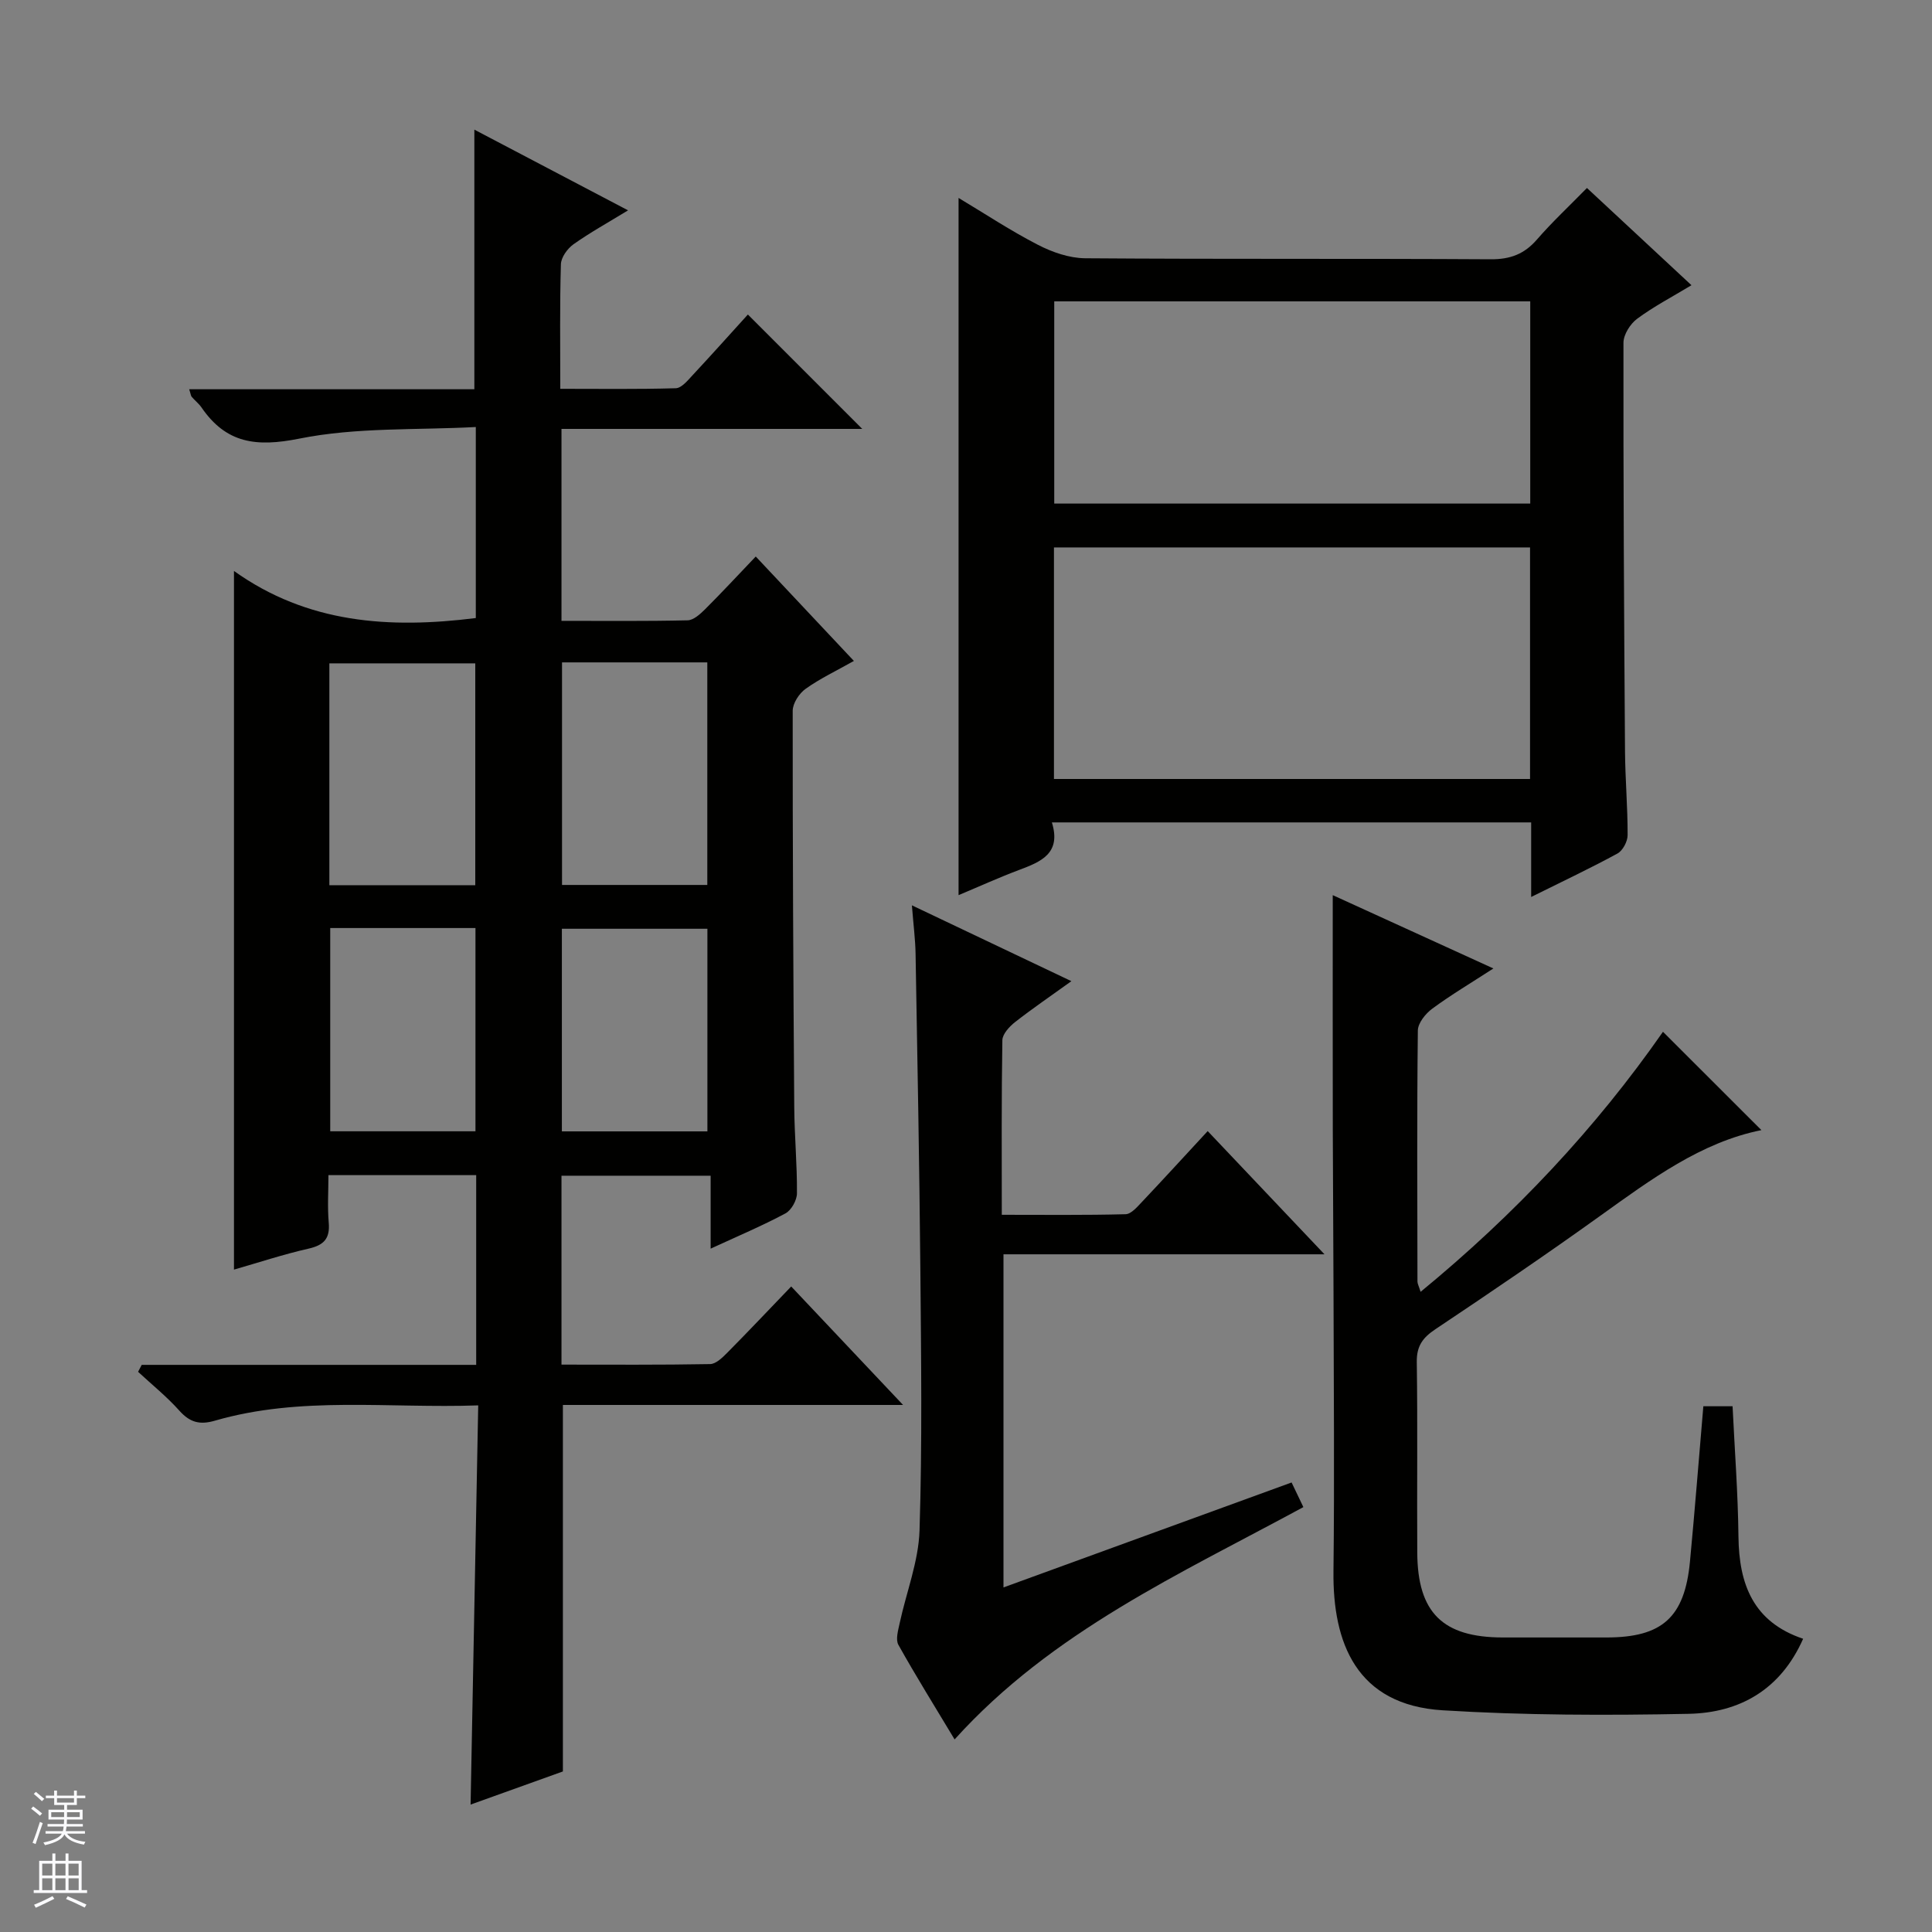
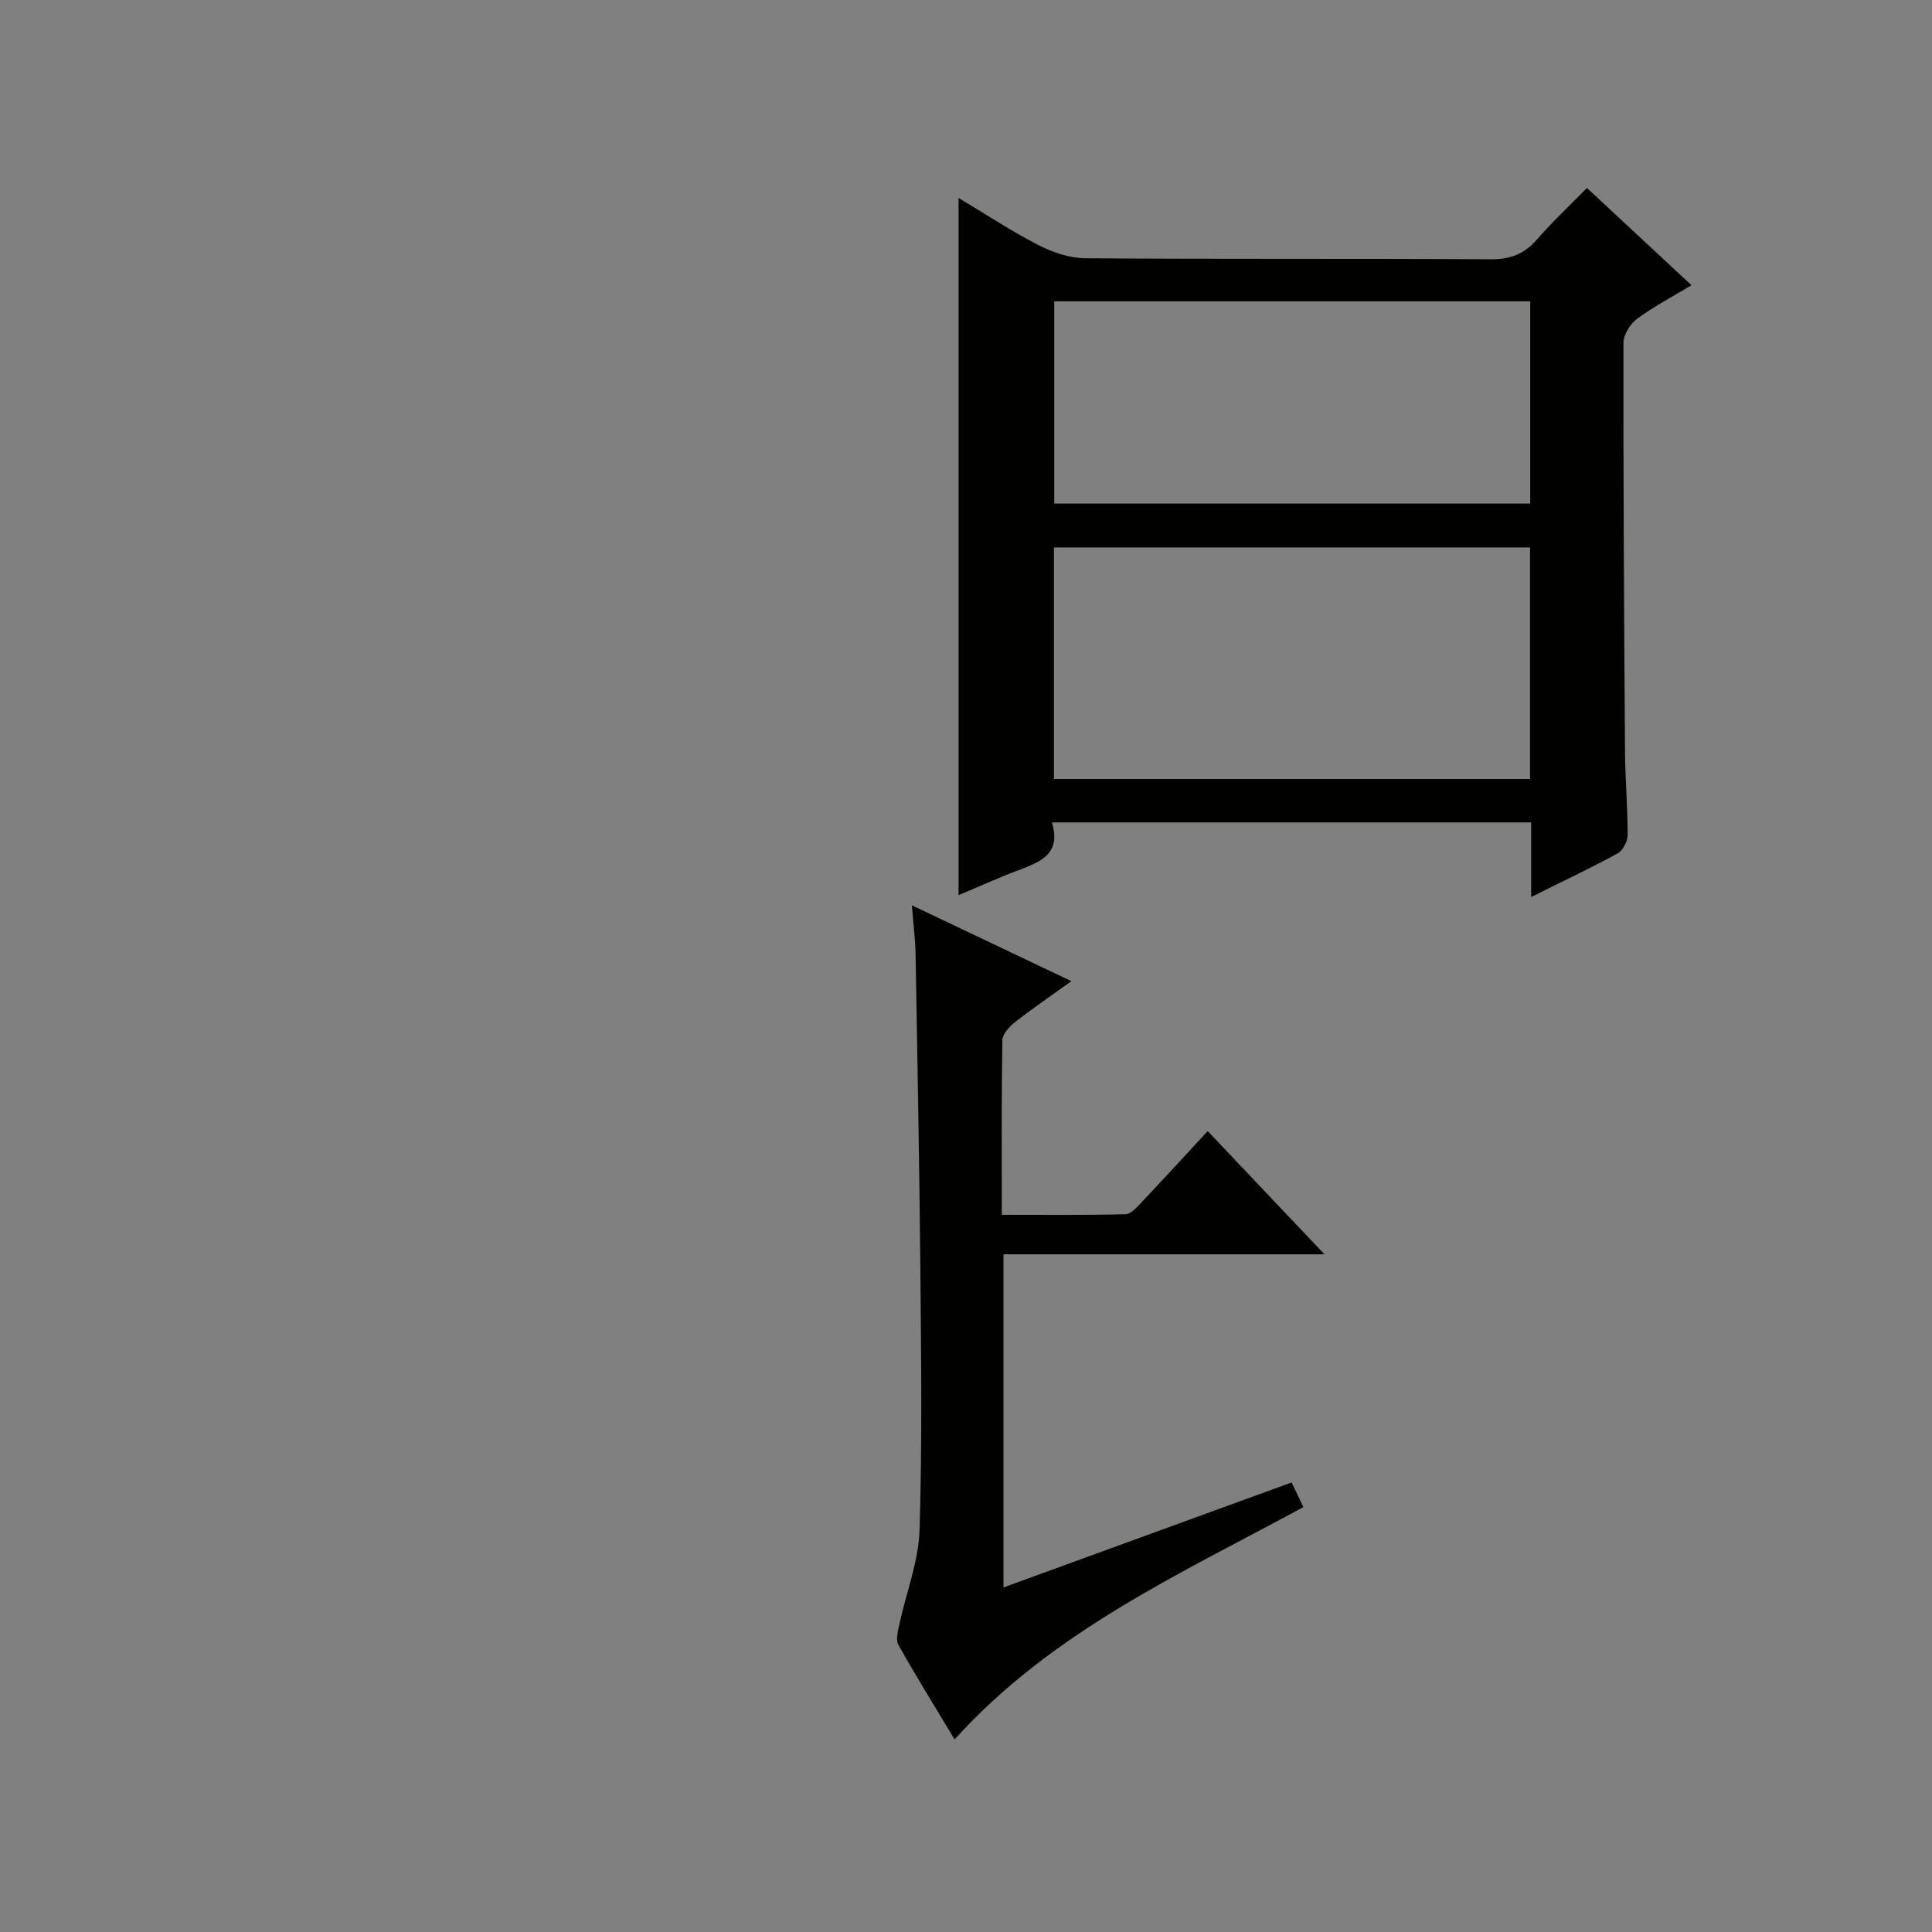
<svg xmlns="http://www.w3.org/2000/svg" enable-background="new 0 0 400 400" viewBox="0 0 400 400">
  <rect x="0" y="0" width="400" height="400" fill="#808080" stroke="none" />
  <g fill="#010100">
-     <path d="m116.25 88.8v39.74c8.87 0 17.5.09 26.12-.11 1.24-.03 2.62-1.31 3.63-2.31 3.42-3.41 6.7-6.95 10.47-10.9 6.83 7.27 13.27 14.12 20.32 21.62-3.6 2.03-6.99 3.63-9.99 5.77-1.34.95-2.68 3-2.68 4.56-.02 27.33.12 54.65.32 81.98.04 5.98.61 11.96.56 17.93-.01 1.42-1.16 3.49-2.38 4.14-4.8 2.57-9.83 4.69-15.49 7.3 0-5.3 0-10 0-15.1-10.59 0-20.61 0-30.88 0v39.11c10.27 0 20.52.08 30.77-.11 1.22-.02 2.58-1.37 3.59-2.39 4.33-4.37 8.56-8.85 13.2-13.68 7.76 8.22 15.08 15.97 23.16 24.53-24.21 0-47.26 0-70.43 0v75.88c-5.84 2.1-12.31 4.42-19.11 6.86.53-27.59 1.04-54.78 1.58-82.65-18.63.65-36.78-1.98-54.53 3.17-3.13.91-5.17.35-7.33-2.06-2.6-2.91-5.68-5.39-8.56-8.06.25-.48.5-.96.75-1.44h69.25c0-13.47 0-26.22 0-39.28-10.14 0-20.05 0-30.59 0 0 3.28-.22 6.58.06 9.82.29 3.32-1 4.68-4.19 5.4-5.16 1.17-10.21 2.84-15.43 4.34 0-47.91 0-95.58 0-144.65 15.23 10.88 32.21 11.99 50.07 9.75 0-12.7 0-25.45 0-39.55-12.24.66-24.69.02-36.53 2.4-8.93 1.79-15.15 1-20.26-6.45-.56-.81-1.38-1.44-2.03-2.2-.18-.21-.19-.55-.52-1.57h59.04c0-18.27 0-35.81 0-53.75 10.43 5.48 20.82 10.94 31.82 16.71-4.06 2.49-7.82 4.56-11.29 7.02-1.26.89-2.57 2.71-2.61 4.14-.25 8.34-.13 16.67-.13 25.79 8.12 0 16.03.11 23.92-.12 1.18-.04 2.44-1.58 3.43-2.65 3.96-4.25 7.83-8.58 11.49-12.61 7.97 7.97 15.7 15.7 23.68 23.68-20.57 0-41.25 0-62.27 0zm-17.85 94.47c0-15.66 0-30.85 0-45.93-10.32 0-20.22 0-30.21 0v45.93zm17.96-46.13v46.08h30.08c0-15.57 0-30.76 0-46.08-10.17 0-19.95 0-30.08 0zm-47.99 55v42.08h30.07c0-14.24 0-28.1 0-42.08-10.17 0-19.96 0-30.07 0zm78.09 42.1c0-14.21 0-28.07 0-41.95-10.27 0-20.17 0-30.13 0v41.95z" />
    <path d="m317.01 185.71c0-5.68 0-10.43 0-15.44-33.17 0-65.91 0-99.23 0 2 6.45-2.29 8.16-6.83 9.86-4.15 1.56-8.19 3.4-12.49 5.2 0-48.25 0-95.96 0-144.35 5.48 3.28 10.8 6.81 16.44 9.71 2.96 1.53 6.48 2.75 9.76 2.78 28 .21 56 .04 83.99.21 4.02.02 6.93-1.06 9.55-4.08 3.16-3.64 6.7-6.94 10.36-10.68 7.16 6.66 14.07 13.09 21.64 20.13-4.09 2.47-7.87 4.44-11.25 6.95-1.43 1.06-2.83 3.28-2.83 4.98-.04 28.16.12 56.32.32 84.48.04 5.82.56 11.63.54 17.45 0 1.3-1 3.2-2.1 3.8-5.51 3.01-11.22 5.69-17.87 9zm-.23-72.37c-33.09 0-65.79 0-98.57 0v47.94h98.57c0-16.04 0-31.8 0-47.94zm.04-50.95c-33.23 0-65.93 0-98.55 0v41.87h98.55c0-14.1 0-27.88 0-41.87z" />
-     <path d="m352.66 291.15h6.05c.44 9.13 1.12 18.05 1.22 26.99.11 9.85 3.04 17.67 13.39 21.15-4.68 10.57-13.18 15.33-23.73 15.54-16.96.34-33.97.31-50.89-.73-17.89-1.1-22.79-13.99-22.62-28.77.22-19.29.05-38.58.01-57.87-.02-11.16-.13-22.32-.15-33.47-.03-16.13-.01-32.26-.01-48.66 10.41 4.75 21.37 9.75 33.26 15.18-4.63 3-8.78 5.47-12.65 8.32-1.4 1.03-2.97 2.98-2.99 4.53-.2 17.32-.11 34.65-.08 51.97 0 .45.27.91.65 2.13 19.49-16.01 36.29-33.9 50.18-53.84 6.87 6.86 13.63 13.61 20.38 20.36-12.48 2.5-22.85 10.2-33.38 17.75-11.22 8.05-22.65 15.81-34.13 23.48-2.62 1.75-3.89 3.48-3.84 6.78.19 13.16.02 26.32.1 39.48.07 12.41 5.27 17.53 17.67 17.55 7.16.01 14.33 0 21.49 0 11.55 0 16.2-4.15 17.3-15.72 1-10.58 1.83-21.15 2.77-32.15z" />
    <path d="m267.41 306.93c.97 2.02 1.67 3.49 2.44 5.1-25.52 13.84-52.05 25.76-72.21 48.1-4.09-6.81-8.02-13.11-11.64-19.59-.61-1.1-.05-2.99.26-4.45 1.38-6.43 3.92-12.8 4.12-19.26.57-17.97.33-35.97.17-53.96-.2-21.8-.61-43.59-.99-65.39-.05-2.96-.44-5.92-.76-10.04 11.26 5.35 21.74 10.33 33.02 15.7-4.33 3.12-8.1 5.68-11.67 8.48-1.17.92-2.59 2.46-2.62 3.73-.2 11.8-.12 23.6-.12 36.16 8.8 0 17.22.1 25.63-.12 1.18-.03 2.44-1.55 3.44-2.6 4.43-4.68 8.78-9.45 13.56-14.61 8.04 8.48 15.78 16.66 24.18 25.51-22.51 0-44.31 0-66.46 0v68.97c20.09-7.31 39.66-14.44 59.65-21.73z" />
  </g>
-   <path d="m6.45 374.46.42-.45c.65.47 1.27.95 1.85 1.44l-.45.49c-.66-.56-1.26-1.06-1.83-1.48m.93 7.33-.63-.26c.55-1.36 1.05-2.8 1.52-4.33.19.1.38.19.59.27-.46 1.29-.95 2.73-1.48 4.32m-.38-10.38.44-.42c.43.34 1.01.82 1.74 1.44l-.49.49c-.53-.51-1.09-1.01-1.69-1.51m2.5.35h1.72v-1.04h.59v1.04h3.52v-1.04h.59v1.04h1.75v.53h-1.75v1.42h-2.03v.97h3.22v2.03h-3.24c0 .35-.01.66-.03.93h3.32v.53h-3.37c-.03.27-.08.58-.15.94h3.96v.53h-3.71c.67.92 1.93 1.48 3.79 1.68-.13.24-.23.44-.29.59-2.13-.38-3.48-1.08-4.04-2.12-.43.97-1.77 1.72-4.03 2.23-.09-.19-.2-.37-.33-.55 2.1-.42 3.37-1.03 3.81-1.83h-3.36v-.53h3.58c.08-.29.13-.61.16-.94h-3.33v-.53h3.39c.02-.27.04-.58.04-.93h-3.23v-2.03h3.25v-.97h-2.07v-1.42h-1.73zm1.12 3.44v1h2.65c.01-.3.02-.44.01-.4v-.25-.35zm1.19-2h3.52v-.91h-3.52zm4.71 2h-2.63v.59c0 .15-.01.28-.01.4h2.64z" fill="#fafafc" />
-   <path d="m13.55 383.74h.63v1.52h2.72v6.07h1.13v.6h-11.05v-.6h1.13v-6.07h2.73v-1.52h.63v1.52h2.1v-1.52zm-2.68 8.83.38.56c-1.24.63-2.53 1.25-3.85 1.85-.1-.21-.21-.42-.34-.63 1.36-.55 2.63-1.15 3.81-1.78m-2.13-4.27h2.1v-2.45h-2.1zm0 3.04h2.1v-2.46h-2.1zm2.72-3.04h2.1v-2.45h-2.1zm0 3.04h2.1v-2.46h-2.1zm6.07 3.6c-1.41-.71-2.7-1.3-3.86-1.78l.35-.56c1.45.62 2.75 1.19 3.88 1.72zm-1.25-9.09h-2.1v2.45h2.1zm-2.09 5.49h2.1v-2.46h-2.1z" fill="#fafafc" />
</svg>